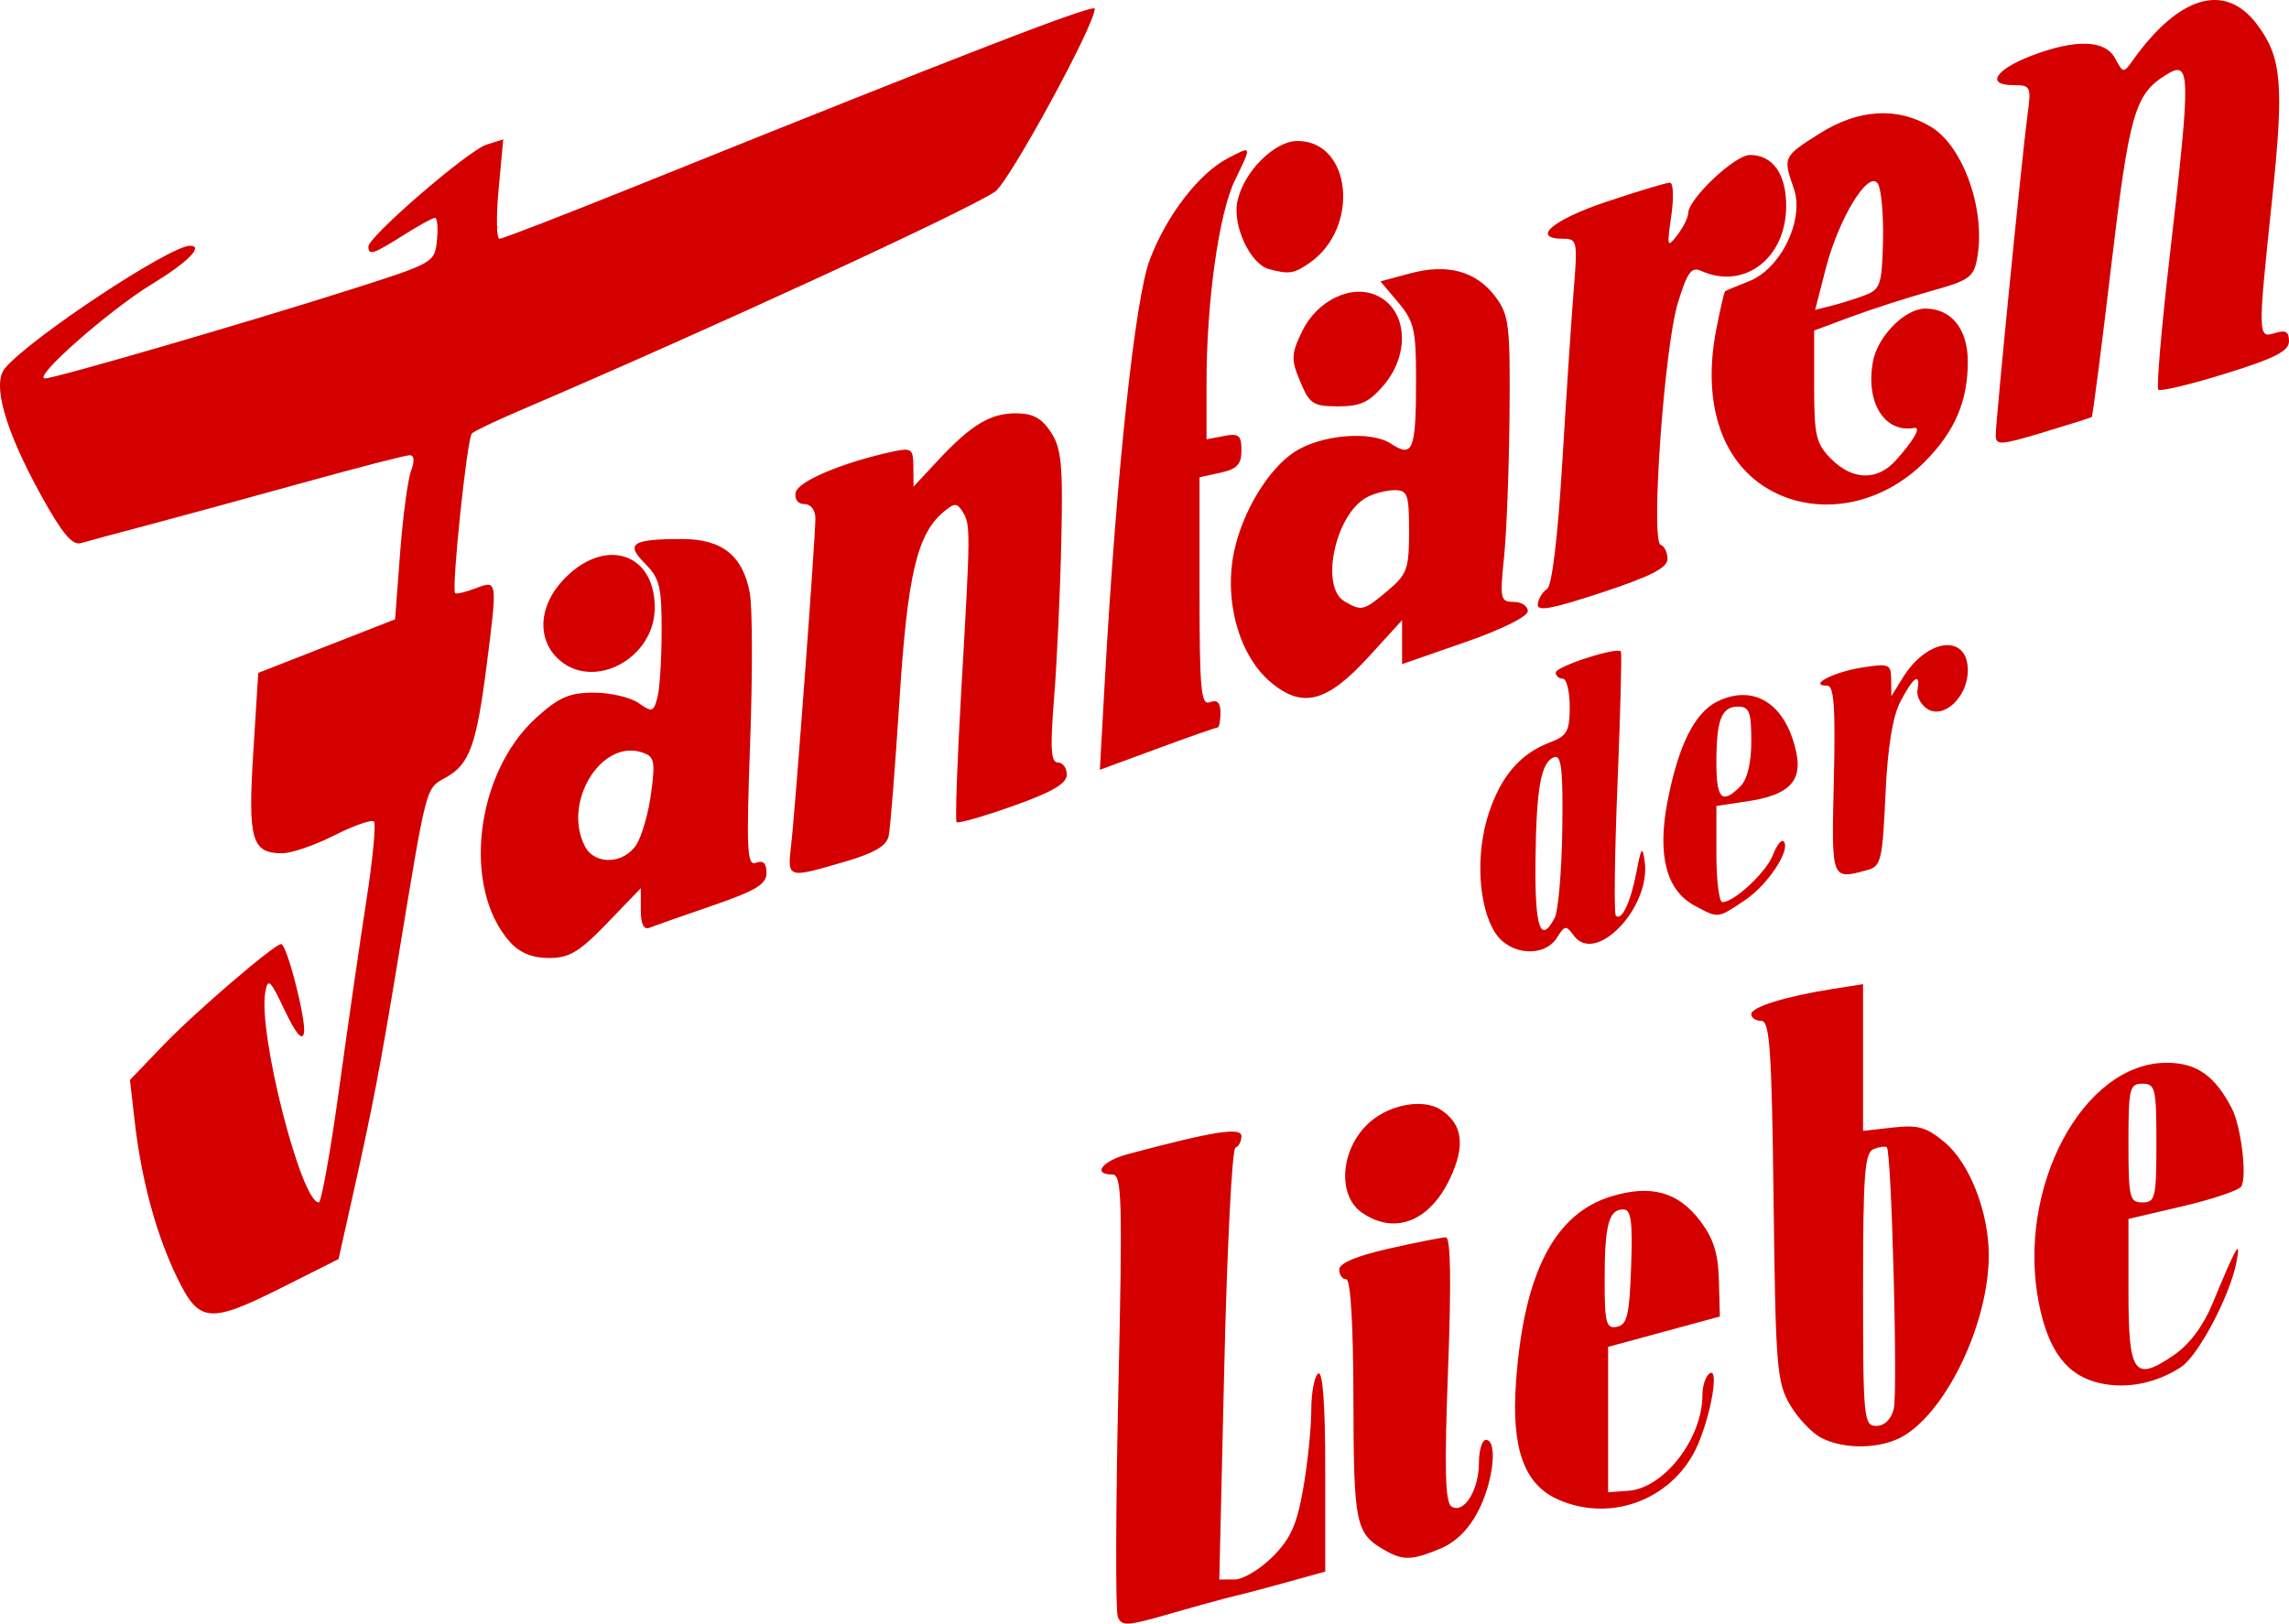
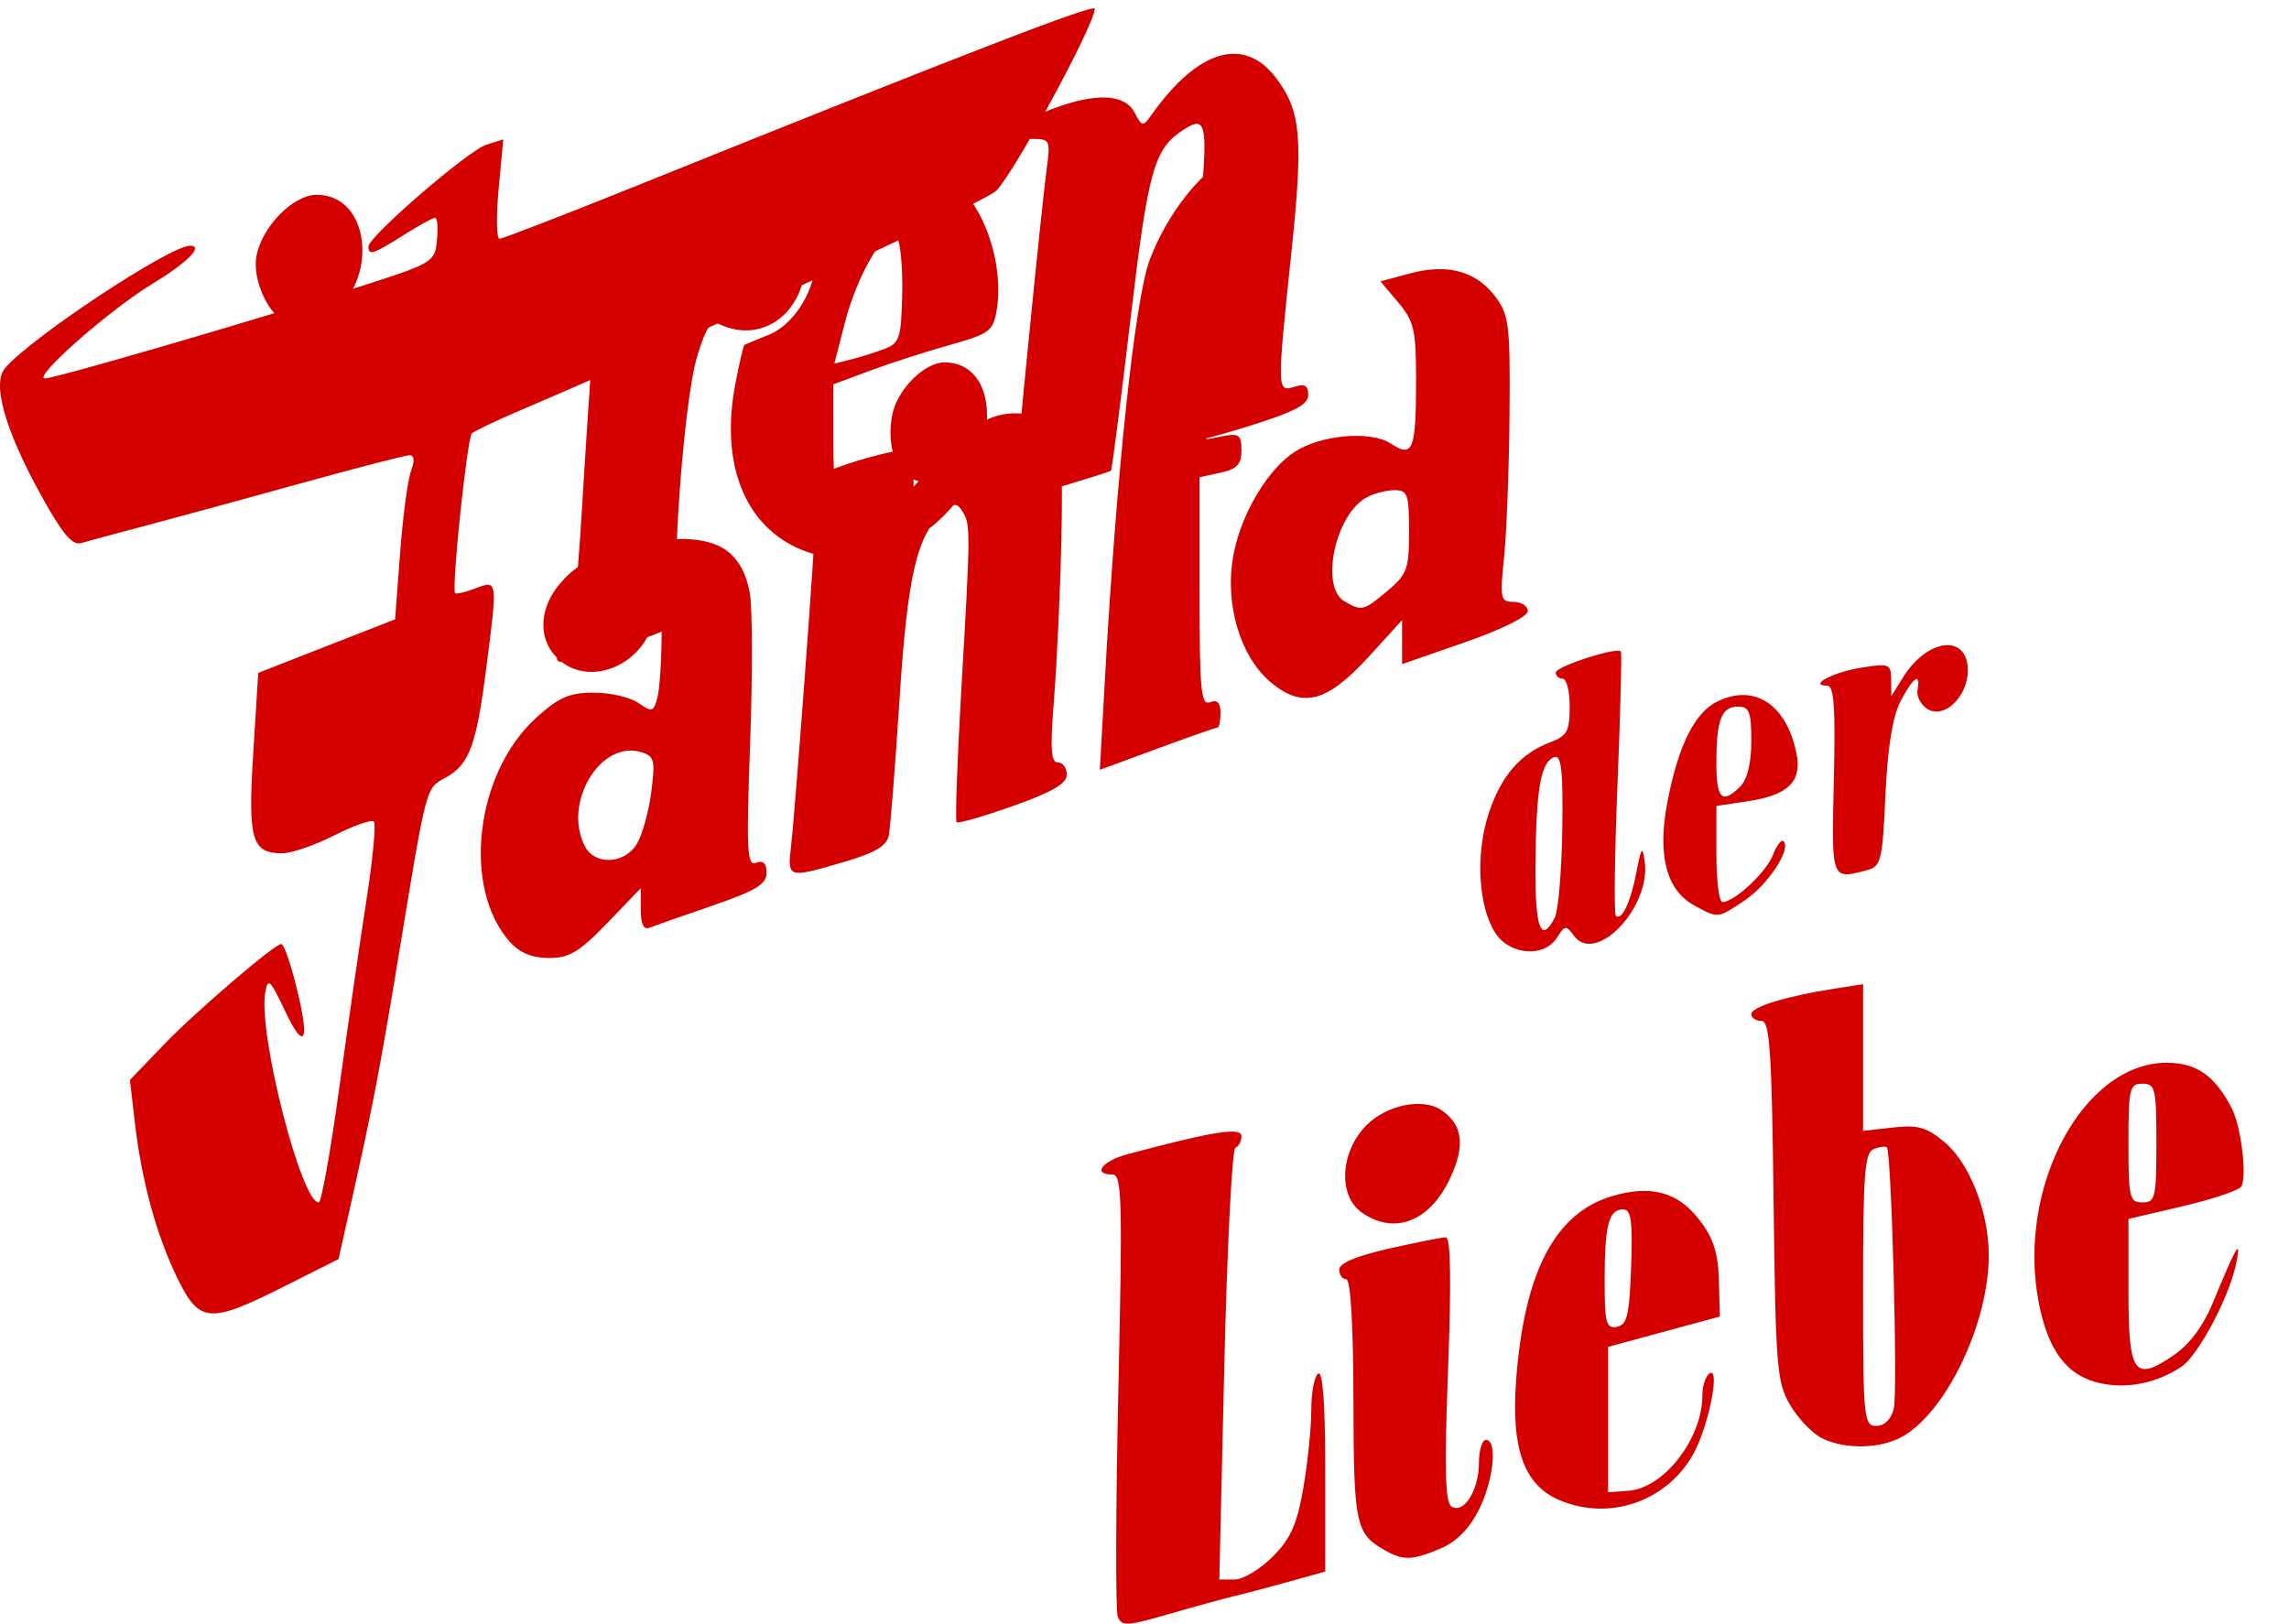
<svg xmlns="http://www.w3.org/2000/svg" xmlns:ns1="http://www.inkscape.org/namespaces/inkscape" xmlns:ns2="http://sodipodi.sourceforge.net/DTD/sodipodi-0.dtd" width="327.732" height="232.504" id="svg2" version="1.1" ns1:version="0.47 r22583" ns2:docname="Neues Dokument 1">
  <defs id="defs4">
    <ns1:perspective ns2:type="inkscape:persp3d" ns1:vp_x="0 : 526.18109 : 1" ns1:vp_y="0 : 1000 : 0" ns1:vp_z="744.09448 : 526.18109 : 1" ns1:persp3d-origin="372.04724 : 350.78739 : 1" id="perspective10" />
    <ns1:perspective id="perspective2881" ns1:persp3d-origin="0.5 : 0.33333333 : 1" ns1:vp_z="1 : 0.5 : 1" ns1:vp_y="0 : 1000 : 0" ns1:vp_x="0 : 0.5 : 1" ns2:type="inkscape:persp3d" />
  </defs>
  <ns2:namedview id="base" pagecolor="#ffffff" bordercolor="#666666" borderopacity="1.0" ns1:pageopacity="0.0" ns1:pageshadow="2" ns1:zoom="1.979899" ns1:cx="210.96095" ns1:cy="119.34929" ns1:document-units="px" ns1:current-layer="layer1" showgrid="false" ns1:window-width="1440" ns1:window-height="829" ns1:window-x="0" ns1:window-y="25" ns1:window-maximized="1" />
  <g ns1:label="Ebene 1" ns1:groupmode="layer" id="layer1" transform="translate(-446.878,-445.125)">
-     <path style="fill:#d40000;fill-opacity:1" d="m 606.916,676.632 c -0.332,-0.865 -0.294,-15.465 0.084,-32.444 0.609,-27.353 0.513,-30.872 -0.844,-30.872 -2.958,0 -1.491,-1.934 2.219,-2.924 12.256,-3.271 16.25,-3.903 16.25,-2.571 0,0.73 -0.389,1.478 -0.865,1.661 -0.476,0.183 -1.189,14.171 -1.586,31.083 l -0.721,30.75 2.186,0 c 1.202,0 3.65,-1.465 5.44,-3.255 2.593,-2.593 3.488,-4.592 4.4,-9.832 0.63,-3.618 1.145,-8.651 1.145,-11.186 0,-2.535 0.45,-4.887 1,-5.227 0.649,-0.401 1,4.466 1,13.87 l 0,14.488 -5.25,1.462 c -2.888,0.804 -6.375,1.726 -7.75,2.048 -1.375,0.322 -5.561,1.471 -9.303,2.553 -6.093,1.762 -6.866,1.803 -7.406,0.395 z m 38.209,-9.524 c -4.168,-2.39 -4.435,-3.679 -4.468,-21.542 -0.02,-10.812 -0.405,-17.25 -1.032,-17.25 -0.55,0 -1,-0.626 -1,-1.391 0,-0.908 2.476,-1.951 7.123,-3 3.917,-0.885 7.583,-1.609 8.146,-1.609 0.686,0 0.789,6.222 0.313,18.901 -0.541,14.399 -0.42,19.08 0.506,19.653 1.759,1.087 3.912,-2.351 3.912,-6.245 0,-1.82 0.45,-3.309 1,-3.309 1.714,0 1.097,5.889 -1.059,10.115 -1.36,2.665 -3.217,4.52 -5.468,5.46 -4.066,1.699 -5.329,1.733 -7.973,0.217 z m 24.921,-7.211 c -4.963,-2.161 -6.812,-7.318 -6.101,-17.017 1.139,-15.53 5.529,-24.003 13.707,-26.454 5.617,-1.683 9.481,-0.62 12.596,3.463 1.956,2.564 2.634,4.692 2.738,8.586 l 0.138,5.177 -8,2.174 -8,2.174 0,10.408 0,10.408 2.89,-0.207 c 5.107,-0.367 10.61,-7.472 10.61,-13.701 0,-1.36 0.479,-2.769 1.064,-3.131 1.285,-0.794 0.258,5.522 -1.633,10.039 -3.281,7.837 -12.25,11.46 -20.009,8.081 z M 680.415,626.554 c 0.233,-6.622 0.009,-8.239 -1.143,-8.239 -2.063,0 -2.647,2.243 -2.647,10.155 0,6.119 0.218,6.95 1.75,6.657 1.469,-0.281 1.797,-1.659 2.04,-8.573 z m 27.264,24.494 c -1.345,-0.681 -3.37,-2.811 -4.5,-4.735 -1.904,-3.241 -2.078,-5.387 -2.366,-29.248 -0.261,-21.589 -0.544,-25.75 -1.75,-25.75 -0.791,0 -1.439,-0.433 -1.439,-0.961 0,-1.035 4.912,-2.55 11.75,-3.626 l 4.25,-0.668 0,10.505 0,10.505 4.296,-0.484 c 3.586,-0.404 4.811,-0.051 7.411,2.137 3.576,3.009 6.293,9.99 6.293,16.166 0,9.56 -5.893,22.087 -12.154,25.837 -3.162,1.894 -8.403,2.037 -11.791,0.323 z m 10.343,-4.182 c 0.59,-2.349 -0.314,-36.655 -0.985,-37.425 -0.179,-0.205 -1.021,-0.107 -1.869,0.219 -1.318,0.506 -1.543,3.442 -1.543,20.124 0,18.492 0.101,19.531 1.892,19.531 1.173,0 2.125,-0.93 2.506,-2.449 z m 29.618,-3.649 c -4.77,-1.021 -7.495,-4.568 -8.854,-11.529 -3.218,-16.476 6.318,-34.374 18.314,-34.374 4.276,0 6.915,1.855 9.332,6.558 1.332,2.592 2.2,9.824 1.34,11.165 -0.356,0.556 -4.135,1.827 -8.398,2.826 l -7.75,1.816 0,10.349 c 0,11.896 0.812,13.039 6.501,9.151 2.218,-1.516 4.202,-4.16 5.527,-7.365 3.429,-8.296 4.101,-9.467 3.446,-6 -0.909,4.81 -5.46,13.444 -7.943,15.072 -3.522,2.308 -7.686,3.151 -11.515,2.331 z m 7.984,-34.403 c 0,-7.833 -0.157,-8.5 -2,-8.5 -1.843,0 -2,0.667 -2,8.5 0,7.833 0.157,8.5 2,8.5 1.843,0 2,-0.667 2,-8.5 z m -283.396,19.25 c -2.986,-6.165 -5.083,-13.882 -6.052,-22.269 l -0.695,-6.019 4.821,-5.021 c 4.508,-4.695 15.868,-14.44 16.832,-14.44 0.819,0 3.634,11.011 3.261,12.755 -0.249,1.164 -1.163,0.081 -2.746,-3.255 -2.115,-4.457 -2.419,-4.73 -2.8,-2.519 -1.012,5.888 5.153,30.019 7.669,30.019 0.376,0 1.687,-7.312 2.914,-16.25 1.227,-8.938 2.982,-21.077 3.901,-26.977 0.918,-5.9 1.404,-10.992 1.079,-11.317 -0.325,-0.325 -2.87,0.565 -5.657,1.977 -2.786,1.412 -6.151,2.567 -7.477,2.567 -4.367,0 -4.92,-1.922 -4.141,-14.389 l 0.715,-11.442 9.796,-3.835 9.796,-3.835 0.719,-9.5 c 0.395,-5.225 1.1,-10.512 1.565,-11.75 0.543,-1.445 0.469,-2.25 -0.207,-2.25 -0.579,0 -7.656,1.831 -15.725,4.069 -8.07,2.238 -18.047,4.959 -22.172,6.046 -4.125,1.087 -8.246,2.199 -9.159,2.469 -1.231,0.365 -2.698,-1.391 -5.692,-6.813 -5.152,-9.333 -7.052,-15.978 -5.206,-18.203 3.555,-4.283 23.611,-17.568 26.523,-17.568 2.017,0 -0.365,2.401 -5.44,5.483 -6.134,3.726 -17.236,13.517 -15.328,13.517 1.425,0 28.8,-7.962 43.801,-12.739 11.864,-3.778 12.004,-3.858 12.313,-7.041 0.172,-1.771 0.051,-3.219 -0.27,-3.219 -0.321,0 -2.365,1.125 -4.543,2.5 -4.317,2.725 -5,2.947 -5,1.623 0,-1.432 14.293,-13.774 16.904,-14.597 l 2.404,-0.758 -0.661,7.116 c -0.364,3.914 -0.306,7.116 0.128,7.116 0.434,0 9.325,-3.438 19.757,-7.641 46.998,-18.933 65.467,-26.07 65.467,-25.3 0,2.34 -12.311,24.914 -14.297,26.216 -4.55,2.981 -40.933,19.734 -68.203,31.405 -3.3,1.412 -6.307,2.85 -6.681,3.194 -0.686,0.63 -2.957,22.321 -2.396,22.882 0.165,0.165 1.488,-0.151 2.939,-0.703 3.139,-1.193 3.132,-1.244 1.568,11.038 -1.446,11.356 -2.442,14.129 -5.744,16.004 -3.057,1.737 -2.708,0.411 -7.067,26.832 -2.427,14.711 -3.523,20.421 -6.31,32.881 l -2.082,9.307 -7.841,3.942 c -10.677,5.368 -12.107,5.246 -15.282,-1.308 z m 169.619,-9.307 c -3.441,-2.41 -3.087,-8.732 0.701,-12.52 2.899,-2.899 8.018,-3.933 10.677,-2.158 3.081,2.057 3.475,5.096 1.271,9.786 -2.919,6.21 -7.975,8.166 -12.648,4.892 z m -121.91,-38.693 c -6.959,-7.691 -5.038,-24.249 3.733,-32.172 3.241,-2.928 4.736,-3.578 8.235,-3.578 2.351,0 5.225,0.665 6.386,1.479 1.944,1.362 2.159,1.302 2.709,-0.75 0.329,-1.226 0.604,-5.512 0.611,-9.524 0.012,-6.369 -0.29,-7.599 -2.376,-9.685 -2.866,-2.866 -1.885,-3.519 5.283,-3.519 5.746,0 8.706,2.348 9.711,7.704 0.383,2.041 0.407,11.703 0.053,21.47 -0.562,15.511 -0.454,17.686 0.85,17.185 1.021,-0.392 1.493,0.067 1.493,1.452 0,1.63 -1.512,2.545 -7.75,4.69 -4.263,1.466 -8.312,2.89 -9,3.165 -0.838,0.336 -1.25,-0.515 -1.25,-2.579 l 0,-3.08 -4.816,4.997 c -3.982,4.132 -5.424,4.997 -8.326,4.997 -2.37,0 -4.171,-0.731 -5.545,-2.25 z m 18.069,-14 c 0.785,-1.238 1.732,-4.571 2.104,-7.407 0.607,-4.629 0.467,-5.223 -1.367,-5.805 -5.888,-1.869 -11.393,7.345 -8.084,13.528 1.425,2.662 5.57,2.484 7.347,-0.316 z m 122.989,12.693 c -2.471,-3.771 -2.892,-11.358 -0.955,-17.19 1.788,-5.384 4.521,-8.528 8.834,-10.162 2.372,-0.899 2.75,-1.595 2.75,-5.067 0,-2.214 -0.45,-4.025 -1,-4.025 -0.55,0 -1,-0.392 -1,-0.87 0,-0.88 8.828,-3.736 9.328,-3.018 0.149,0.213 -0.067,8.697 -0.48,18.853 -0.413,10.156 -0.523,18.693 -0.245,18.971 0.832,0.832 2.135,-1.945 2.969,-6.324 0.666,-3.499 0.84,-3.718 1.162,-1.465 0.941,6.574 -7.01,14.931 -10.137,10.655 -1.11,-1.518 -1.306,-1.496 -2.411,0.273 -1.809,2.896 -6.735,2.544 -8.815,-0.631 z m 8.481,-2.193 c 0.507,-0.963 0.996,-6.632 1.085,-12.6 0.126,-8.391 -0.126,-10.754 -1.11,-10.426 -1.945,0.648 -2.619,4.359 -2.728,15.026 -0.097,9.438 0.729,11.838 2.752,8 z m 19.979,-1.78 c -3.997,-2.171 -5.303,-7.191 -3.847,-14.789 1.564,-8.158 3.917,-12.868 7.221,-14.451 5.275,-2.528 9.804,0.45 11.249,7.396 0.85,4.086 -1.128,6.052 -6.966,6.928 l -4.488,0.673 0,6.886 c 0,3.788 0.389,6.886 0.865,6.886 1.697,0 6.301,-4.306 7.238,-6.77 0.524,-1.379 1.207,-2.254 1.516,-1.944 1.122,1.122 -2.198,6.193 -5.517,8.427 -3.951,2.659 -3.799,2.644 -7.271,0.758 z m 6.598,-17.042 c 1.003,-1.003 1.571,-3.353 1.571,-6.5 0,-4.169 -0.292,-4.929 -1.893,-4.929 -2.385,0 -3.107,1.877 -3.107,8.082 0,5.159 0.818,5.957 3.429,3.347 z m -135.895,8.321 c 0.592,-5.077 3.466,-43.814 3.466,-46.718 0,-1.181 -0.658,-2.032 -1.573,-2.032 -0.928,0 -1.441,-0.679 -1.25,-1.656 0.31,-1.587 6.586,-4.255 13.669,-5.811 2.955,-0.649 3.156,-0.514 3.181,2.137 l 0.027,2.829 3.365,-3.618 c 4.844,-5.208 7.588,-6.882 11.28,-6.882 2.437,0 3.7,0.681 5.027,2.713 1.512,2.314 1.73,4.633 1.482,15.75 -0.16,7.17 -0.625,17.199 -1.032,22.287 -0.58,7.243 -0.463,9.25 0.542,9.25 0.705,0 1.28,0.787 1.278,1.75 -0.004,1.277 -2.083,2.488 -7.688,4.479 -4.226,1.501 -7.866,2.546 -8.089,2.322 -0.223,-0.223 0.086,-8.891 0.688,-19.261 1.31,-22.568 1.315,-23.393 0.155,-25.226 -0.789,-1.248 -1.136,-1.248 -2.647,0 -3.849,3.178 -5.221,8.975 -6.374,26.936 -0.618,9.625 -1.313,18.4 -1.543,19.5 -0.306,1.463 -2.029,2.47 -6.414,3.75 -8.149,2.379 -8.118,2.389 -7.548,-2.5 z m 149.284,-9.249 c 0.245,-10.405 0.027,-13.501 -0.95,-13.501 -2.811,0 0.851,-1.933 4.882,-2.577 3.994,-0.638 4.252,-0.536 4.277,1.699 l 0.027,2.378 1.665,-2.683 c 3.503,-5.647 9.282,-6.271 9.282,-1.003 0,3.786 -3.433,7.043 -5.809,5.512 -0.93,-0.6 -1.559,-1.818 -1.398,-2.708 0.472,-2.598 -0.609,-1.873 -2.434,1.633 -1.138,2.185 -1.843,6.581 -2.153,13.417 -0.423,9.32 -0.638,10.214 -2.584,10.736 -5.215,1.4 -5.146,1.584 -4.804,-12.902 z M 605.064,542.59 c 1.667,-29.856 4.319,-54.699 6.434,-60.275 2.42,-6.381 7.059,-12.396 11.217,-14.547 3.454,-1.786 3.423,-1.89 0.96,3.206 -2.278,4.714 -4.05,17.373 -4.05,28.925 l 0,8.138 2.5,-0.478 c 2.135,-0.408 2.5,-0.108 2.5,2.059 0,2.006 -0.628,2.675 -3,3.196 l -3,0.659 0,16.389 c 0,14.157 0.204,16.311 1.5,15.814 1.041,-0.399 1.5,0.069 1.5,1.531 0,1.159 -0.194,2.107 -0.432,2.107 -0.237,0 -4.124,1.361 -8.637,3.025 l -8.205,3.025 0.713,-12.775 z m 23.745,0.227 c -4.54,-3.82 -6.734,-11.71 -5.222,-18.776 1.223,-5.713 4.89,-11.745 8.633,-14.197 3.764,-2.466 10.904,-3.087 13.785,-1.199 3.199,2.096 3.619,1.013 3.619,-9.335 0,-6.943 -0.292,-8.188 -2.546,-10.867 l -2.546,-3.026 4.237,-1.141 c 5.389,-1.451 9.506,-0.314 12.253,3.386 1.916,2.579 2.091,4.066 1.985,16.786 -0.064,7.676 -0.414,16.861 -0.778,20.412 -0.618,6.036 -0.53,6.456 1.366,6.456 1.115,0 2.028,0.597 2.028,1.327 0,0.773 -3.759,2.635 -9,4.457 l -9,3.13 0,-3.148 0,-3.148 -4.75,5.209 c -6.003,6.583 -9.517,7.501 -14.065,3.674 z m 16.738,-13.091 c 2.797,-2.353 3.077,-3.127 3.077,-8.5 0,-5.307 -0.211,-5.911 -2.066,-5.911 -1.136,0 -2.932,0.463 -3.99,1.03 -4.506,2.411 -6.74,12.825 -3.195,14.89 2.477,1.443 2.743,1.378 6.173,-1.509 z m -118.923,9.589 c -2.856,-2.856 -2.549,-7.366 0.75,-10.987 5.813,-6.381 13.25,-4.248 13.25,3.8 0,7.448 -9.078,12.109 -14,7.187 z m 140.427,-7.704 c 0.118,-0.801 0.72,-1.769 1.339,-2.151 0.694,-0.429 1.527,-7.391 2.175,-18.17 0.578,-9.611 1.315,-20.737 1.64,-24.725 0.559,-6.871 0.481,-7.25 -1.496,-7.25 -4.71,0 -1.565,-2.701 6.165,-5.294 4.537,-1.522 8.639,-2.753 9.114,-2.737 0.475,0.017 0.553,2.168 0.174,4.78 -0.642,4.417 -0.582,4.61 0.855,2.75 0.85,-1.1 1.559,-2.53 1.576,-3.179 0.056,-2.068 6.69,-8.321 8.828,-8.321 3.274,0 5.204,2.719 5.198,7.321 -0.009,7.481 -6.026,12.064 -12.182,9.277 -1.383,-0.626 -1.982,0.198 -3.322,4.569 -1.953,6.369 -3.933,34.167 -2.469,34.666 0.538,0.183 0.978,1.098 0.978,2.032 0,1.258 -2.436,2.501 -9.393,4.793 -7.32,2.411 -9.346,2.773 -9.18,1.638 z m 33.557,-16.148 c -7.098,-3.772 -10.085,-12.369 -8.018,-23.072 0.576,-2.983 1.157,-5.493 1.291,-5.577 0.134,-0.085 1.688,-0.729 3.455,-1.432 4.54,-1.807 7.921,-8.813 6.382,-13.227 -1.579,-4.529 -1.548,-4.597 3.602,-7.862 5.639,-3.576 11.253,-3.916 16.079,-0.974 4.582,2.794 7.773,11.822 6.589,18.64 -0.5,2.875 -1.072,3.291 -6.705,4.865 -3.387,0.947 -8.521,2.602 -11.409,3.678 l -5.25,1.957 0,7.974 c 0,7.132 0.259,8.233 2.455,10.428 3.06,3.06 6.581,3.139 9.222,0.205 2.583,-2.869 3.703,-4.84 2.647,-4.656 -4.266,0.741 -7,-3.676 -5.902,-9.534 0.678,-3.617 4.585,-7.56 7.49,-7.56 3.737,0 6.088,2.931 6.088,7.589 0,5.668 -1.855,9.997 -6.131,14.309 -6.147,6.199 -14.987,7.916 -21.885,4.251 z m 13.317,-28.073 c 2.173,-0.826 2.405,-1.53 2.555,-7.742 0.091,-3.758 -0.242,-7.458 -0.74,-8.221 -1.33,-2.039 -5.614,4.968 -7.476,12.229 l -1.498,5.841 2.385,-0.599 c 1.312,-0.329 3.46,-1.007 4.775,-1.507 z m 18.698,20.027 c 0,-2.069 3.77,-40.055 4.55,-45.853 0.548,-4.073 0.462,-4.25 -2.072,-4.25 -3.932,0 -2.557,-2.214 2.605,-4.196 6.355,-2.44 10.578,-2.307 12.014,0.376 1.142,2.134 1.196,2.139 2.543,0.25 6.6,-9.258 13.173,-11.179 17.726,-5.18 3.602,4.746 3.938,8.581 2.199,25.129 -2.063,19.627 -2.056,19.912 0.436,19.121 1.502,-0.477 1.996,-0.182 1.985,1.183 -0.012,1.413 -2.037,2.444 -9.102,4.633 -4.998,1.548 -9.319,2.583 -9.602,2.299 -0.284,-0.284 0.433,-8.751 1.592,-18.815 3.124,-27.12 3.09,-28.527 -0.621,-26.186 -4.349,2.743 -5.151,5.578 -7.723,27.307 -1.394,11.781 -2.647,21.503 -2.782,21.606 -0.136,0.103 -3.285,1.099 -6.997,2.214 -6.15,1.847 -6.75,1.879 -6.75,0.363 z m -99.58,-7.64 c -1.331,-3.186 -1.309,-3.894 0.223,-7.123 2.131,-4.49 7.063,-6.886 10.732,-5.214 4.341,1.978 4.85,8.265 1.036,12.798 -2.089,2.482 -3.354,3.077 -6.551,3.077 -3.591,0 -4.101,-0.331 -5.44,-3.538 z m -4.475,-16.114 c -2.671,-0.721 -5.23,-6.168 -4.534,-9.649 0.844,-4.221 5.283,-8.7 8.622,-8.7 7.727,0 8.97,12.383 1.751,17.439 -2.24,1.569 -2.972,1.683 -5.839,0.909 z" id="path2895" />
+     <path style="fill:#d40000;fill-opacity:1" d="m 606.916,676.632 c -0.332,-0.865 -0.294,-15.465 0.084,-32.444 0.609,-27.353 0.513,-30.872 -0.844,-30.872 -2.958,0 -1.491,-1.934 2.219,-2.924 12.256,-3.271 16.25,-3.903 16.25,-2.571 0,0.73 -0.389,1.478 -0.865,1.661 -0.476,0.183 -1.189,14.171 -1.586,31.083 l -0.721,30.75 2.186,0 c 1.202,0 3.65,-1.465 5.44,-3.255 2.593,-2.593 3.488,-4.592 4.4,-9.832 0.63,-3.618 1.145,-8.651 1.145,-11.186 0,-2.535 0.45,-4.887 1,-5.227 0.649,-0.401 1,4.466 1,13.87 l 0,14.488 -5.25,1.462 c -2.888,0.804 -6.375,1.726 -7.75,2.048 -1.375,0.322 -5.561,1.471 -9.303,2.553 -6.093,1.762 -6.866,1.803 -7.406,0.395 z m 38.209,-9.524 c -4.168,-2.39 -4.435,-3.679 -4.468,-21.542 -0.02,-10.812 -0.405,-17.25 -1.032,-17.25 -0.55,0 -1,-0.626 -1,-1.391 0,-0.908 2.476,-1.951 7.123,-3 3.917,-0.885 7.583,-1.609 8.146,-1.609 0.686,0 0.789,6.222 0.313,18.901 -0.541,14.399 -0.42,19.08 0.506,19.653 1.759,1.087 3.912,-2.351 3.912,-6.245 0,-1.82 0.45,-3.309 1,-3.309 1.714,0 1.097,5.889 -1.059,10.115 -1.36,2.665 -3.217,4.52 -5.468,5.46 -4.066,1.699 -5.329,1.733 -7.973,0.217 z m 24.921,-7.211 c -4.963,-2.161 -6.812,-7.318 -6.101,-17.017 1.139,-15.53 5.529,-24.003 13.707,-26.454 5.617,-1.683 9.481,-0.62 12.596,3.463 1.956,2.564 2.634,4.692 2.738,8.586 l 0.138,5.177 -8,2.174 -8,2.174 0,10.408 0,10.408 2.89,-0.207 c 5.107,-0.367 10.61,-7.472 10.61,-13.701 0,-1.36 0.479,-2.769 1.064,-3.131 1.285,-0.794 0.258,5.522 -1.633,10.039 -3.281,7.837 -12.25,11.46 -20.009,8.081 z M 680.415,626.554 c 0.233,-6.622 0.009,-8.239 -1.143,-8.239 -2.063,0 -2.647,2.243 -2.647,10.155 0,6.119 0.218,6.95 1.75,6.657 1.469,-0.281 1.797,-1.659 2.04,-8.573 z m 27.264,24.494 c -1.345,-0.681 -3.37,-2.811 -4.5,-4.735 -1.904,-3.241 -2.078,-5.387 -2.366,-29.248 -0.261,-21.589 -0.544,-25.75 -1.75,-25.75 -0.791,0 -1.439,-0.433 -1.439,-0.961 0,-1.035 4.912,-2.55 11.75,-3.626 l 4.25,-0.668 0,10.505 0,10.505 4.296,-0.484 c 3.586,-0.404 4.811,-0.051 7.411,2.137 3.576,3.009 6.293,9.99 6.293,16.166 0,9.56 -5.893,22.087 -12.154,25.837 -3.162,1.894 -8.403,2.037 -11.791,0.323 z m 10.343,-4.182 c 0.59,-2.349 -0.314,-36.655 -0.985,-37.425 -0.179,-0.205 -1.021,-0.107 -1.869,0.219 -1.318,0.506 -1.543,3.442 -1.543,20.124 0,18.492 0.101,19.531 1.892,19.531 1.173,0 2.125,-0.93 2.506,-2.449 z m 29.618,-3.649 c -4.77,-1.021 -7.495,-4.568 -8.854,-11.529 -3.218,-16.476 6.318,-34.374 18.314,-34.374 4.276,0 6.915,1.855 9.332,6.558 1.332,2.592 2.2,9.824 1.34,11.165 -0.356,0.556 -4.135,1.827 -8.398,2.826 l -7.75,1.816 0,10.349 c 0,11.896 0.812,13.039 6.501,9.151 2.218,-1.516 4.202,-4.16 5.527,-7.365 3.429,-8.296 4.101,-9.467 3.446,-6 -0.909,4.81 -5.46,13.444 -7.943,15.072 -3.522,2.308 -7.686,3.151 -11.515,2.331 z m 7.984,-34.403 c 0,-7.833 -0.157,-8.5 -2,-8.5 -1.843,0 -2,0.667 -2,8.5 0,7.833 0.157,8.5 2,8.5 1.843,0 2,-0.667 2,-8.5 z m -283.396,19.25 c -2.986,-6.165 -5.083,-13.882 -6.052,-22.269 l -0.695,-6.019 4.821,-5.021 c 4.508,-4.695 15.868,-14.44 16.832,-14.44 0.819,0 3.634,11.011 3.261,12.755 -0.249,1.164 -1.163,0.081 -2.746,-3.255 -2.115,-4.457 -2.419,-4.73 -2.8,-2.519 -1.012,5.888 5.153,30.019 7.669,30.019 0.376,0 1.687,-7.312 2.914,-16.25 1.227,-8.938 2.982,-21.077 3.901,-26.977 0.918,-5.9 1.404,-10.992 1.079,-11.317 -0.325,-0.325 -2.87,0.565 -5.657,1.977 -2.786,1.412 -6.151,2.567 -7.477,2.567 -4.367,0 -4.92,-1.922 -4.141,-14.389 l 0.715,-11.442 9.796,-3.835 9.796,-3.835 0.719,-9.5 c 0.395,-5.225 1.1,-10.512 1.565,-11.75 0.543,-1.445 0.469,-2.25 -0.207,-2.25 -0.579,0 -7.656,1.831 -15.725,4.069 -8.07,2.238 -18.047,4.959 -22.172,6.046 -4.125,1.087 -8.246,2.199 -9.159,2.469 -1.231,0.365 -2.698,-1.391 -5.692,-6.813 -5.152,-9.333 -7.052,-15.978 -5.206,-18.203 3.555,-4.283 23.611,-17.568 26.523,-17.568 2.017,0 -0.365,2.401 -5.44,5.483 -6.134,3.726 -17.236,13.517 -15.328,13.517 1.425,0 28.8,-7.962 43.801,-12.739 11.864,-3.778 12.004,-3.858 12.313,-7.041 0.172,-1.771 0.051,-3.219 -0.27,-3.219 -0.321,0 -2.365,1.125 -4.543,2.5 -4.317,2.725 -5,2.947 -5,1.623 0,-1.432 14.293,-13.774 16.904,-14.597 l 2.404,-0.758 -0.661,7.116 c -0.364,3.914 -0.306,7.116 0.128,7.116 0.434,0 9.325,-3.438 19.757,-7.641 46.998,-18.933 65.467,-26.07 65.467,-25.3 0,2.34 -12.311,24.914 -14.297,26.216 -4.55,2.981 -40.933,19.734 -68.203,31.405 -3.3,1.412 -6.307,2.85 -6.681,3.194 -0.686,0.63 -2.957,22.321 -2.396,22.882 0.165,0.165 1.488,-0.151 2.939,-0.703 3.139,-1.193 3.132,-1.244 1.568,11.038 -1.446,11.356 -2.442,14.129 -5.744,16.004 -3.057,1.737 -2.708,0.411 -7.067,26.832 -2.427,14.711 -3.523,20.421 -6.31,32.881 l -2.082,9.307 -7.841,3.942 c -10.677,5.368 -12.107,5.246 -15.282,-1.308 z m 169.619,-9.307 c -3.441,-2.41 -3.087,-8.732 0.701,-12.52 2.899,-2.899 8.018,-3.933 10.677,-2.158 3.081,2.057 3.475,5.096 1.271,9.786 -2.919,6.21 -7.975,8.166 -12.648,4.892 z m -121.91,-38.693 c -6.959,-7.691 -5.038,-24.249 3.733,-32.172 3.241,-2.928 4.736,-3.578 8.235,-3.578 2.351,0 5.225,0.665 6.386,1.479 1.944,1.362 2.159,1.302 2.709,-0.75 0.329,-1.226 0.604,-5.512 0.611,-9.524 0.012,-6.369 -0.29,-7.599 -2.376,-9.685 -2.866,-2.866 -1.885,-3.519 5.283,-3.519 5.746,0 8.706,2.348 9.711,7.704 0.383,2.041 0.407,11.703 0.053,21.47 -0.562,15.511 -0.454,17.686 0.85,17.185 1.021,-0.392 1.493,0.067 1.493,1.452 0,1.63 -1.512,2.545 -7.75,4.69 -4.263,1.466 -8.312,2.89 -9,3.165 -0.838,0.336 -1.25,-0.515 -1.25,-2.579 l 0,-3.08 -4.816,4.997 c -3.982,4.132 -5.424,4.997 -8.326,4.997 -2.37,0 -4.171,-0.731 -5.545,-2.25 z m 18.069,-14 c 0.785,-1.238 1.732,-4.571 2.104,-7.407 0.607,-4.629 0.467,-5.223 -1.367,-5.805 -5.888,-1.869 -11.393,7.345 -8.084,13.528 1.425,2.662 5.57,2.484 7.347,-0.316 z m 122.989,12.693 c -2.471,-3.771 -2.892,-11.358 -0.955,-17.19 1.788,-5.384 4.521,-8.528 8.834,-10.162 2.372,-0.899 2.75,-1.595 2.75,-5.067 0,-2.214 -0.45,-4.025 -1,-4.025 -0.55,0 -1,-0.392 -1,-0.87 0,-0.88 8.828,-3.736 9.328,-3.018 0.149,0.213 -0.067,8.697 -0.48,18.853 -0.413,10.156 -0.523,18.693 -0.245,18.971 0.832,0.832 2.135,-1.945 2.969,-6.324 0.666,-3.499 0.84,-3.718 1.162,-1.465 0.941,6.574 -7.01,14.931 -10.137,10.655 -1.11,-1.518 -1.306,-1.496 -2.411,0.273 -1.809,2.896 -6.735,2.544 -8.815,-0.631 z m 8.481,-2.193 c 0.507,-0.963 0.996,-6.632 1.085,-12.6 0.126,-8.391 -0.126,-10.754 -1.11,-10.426 -1.945,0.648 -2.619,4.359 -2.728,15.026 -0.097,9.438 0.729,11.838 2.752,8 z m 19.979,-1.78 c -3.997,-2.171 -5.303,-7.191 -3.847,-14.789 1.564,-8.158 3.917,-12.868 7.221,-14.451 5.275,-2.528 9.804,0.45 11.249,7.396 0.85,4.086 -1.128,6.052 -6.966,6.928 l -4.488,0.673 0,6.886 c 0,3.788 0.389,6.886 0.865,6.886 1.697,0 6.301,-4.306 7.238,-6.77 0.524,-1.379 1.207,-2.254 1.516,-1.944 1.122,1.122 -2.198,6.193 -5.517,8.427 -3.951,2.659 -3.799,2.644 -7.271,0.758 z m 6.598,-17.042 c 1.003,-1.003 1.571,-3.353 1.571,-6.5 0,-4.169 -0.292,-4.929 -1.893,-4.929 -2.385,0 -3.107,1.877 -3.107,8.082 0,5.159 0.818,5.957 3.429,3.347 z m -135.895,8.321 c 0.592,-5.077 3.466,-43.814 3.466,-46.718 0,-1.181 -0.658,-2.032 -1.573,-2.032 -0.928,0 -1.441,-0.679 -1.25,-1.656 0.31,-1.587 6.586,-4.255 13.669,-5.811 2.955,-0.649 3.156,-0.514 3.181,2.137 l 0.027,2.829 3.365,-3.618 c 4.844,-5.208 7.588,-6.882 11.28,-6.882 2.437,0 3.7,0.681 5.027,2.713 1.512,2.314 1.73,4.633 1.482,15.75 -0.16,7.17 -0.625,17.199 -1.032,22.287 -0.58,7.243 -0.463,9.25 0.542,9.25 0.705,0 1.28,0.787 1.278,1.75 -0.004,1.277 -2.083,2.488 -7.688,4.479 -4.226,1.501 -7.866,2.546 -8.089,2.322 -0.223,-0.223 0.086,-8.891 0.688,-19.261 1.31,-22.568 1.315,-23.393 0.155,-25.226 -0.789,-1.248 -1.136,-1.248 -2.647,0 -3.849,3.178 -5.221,8.975 -6.374,26.936 -0.618,9.625 -1.313,18.4 -1.543,19.5 -0.306,1.463 -2.029,2.47 -6.414,3.75 -8.149,2.379 -8.118,2.389 -7.548,-2.5 z m 149.284,-9.249 c 0.245,-10.405 0.027,-13.501 -0.95,-13.501 -2.811,0 0.851,-1.933 4.882,-2.577 3.994,-0.638 4.252,-0.536 4.277,1.699 l 0.027,2.378 1.665,-2.683 c 3.503,-5.647 9.282,-6.271 9.282,-1.003 0,3.786 -3.433,7.043 -5.809,5.512 -0.93,-0.6 -1.559,-1.818 -1.398,-2.708 0.472,-2.598 -0.609,-1.873 -2.434,1.633 -1.138,2.185 -1.843,6.581 -2.153,13.417 -0.423,9.32 -0.638,10.214 -2.584,10.736 -5.215,1.4 -5.146,1.584 -4.804,-12.902 z M 605.064,542.59 c 1.667,-29.856 4.319,-54.699 6.434,-60.275 2.42,-6.381 7.059,-12.396 11.217,-14.547 3.454,-1.786 3.423,-1.89 0.96,3.206 -2.278,4.714 -4.05,17.373 -4.05,28.925 l 0,8.138 2.5,-0.478 c 2.135,-0.408 2.5,-0.108 2.5,2.059 0,2.006 -0.628,2.675 -3,3.196 l -3,0.659 0,16.389 c 0,14.157 0.204,16.311 1.5,15.814 1.041,-0.399 1.5,0.069 1.5,1.531 0,1.159 -0.194,2.107 -0.432,2.107 -0.237,0 -4.124,1.361 -8.637,3.025 l -8.205,3.025 0.713,-12.775 z m 23.745,0.227 c -4.54,-3.82 -6.734,-11.71 -5.222,-18.776 1.223,-5.713 4.89,-11.745 8.633,-14.197 3.764,-2.466 10.904,-3.087 13.785,-1.199 3.199,2.096 3.619,1.013 3.619,-9.335 0,-6.943 -0.292,-8.188 -2.546,-10.867 l -2.546,-3.026 4.237,-1.141 c 5.389,-1.451 9.506,-0.314 12.253,3.386 1.916,2.579 2.091,4.066 1.985,16.786 -0.064,7.676 -0.414,16.861 -0.778,20.412 -0.618,6.036 -0.53,6.456 1.366,6.456 1.115,0 2.028,0.597 2.028,1.327 0,0.773 -3.759,2.635 -9,4.457 l -9,3.13 0,-3.148 0,-3.148 -4.75,5.209 c -6.003,6.583 -9.517,7.501 -14.065,3.674 z m 16.738,-13.091 c 2.797,-2.353 3.077,-3.127 3.077,-8.5 0,-5.307 -0.211,-5.911 -2.066,-5.911 -1.136,0 -2.932,0.463 -3.99,1.03 -4.506,2.411 -6.74,12.825 -3.195,14.89 2.477,1.443 2.743,1.378 6.173,-1.509 z m -118.923,9.589 c -2.856,-2.856 -2.549,-7.366 0.75,-10.987 5.813,-6.381 13.25,-4.248 13.25,3.8 0,7.448 -9.078,12.109 -14,7.187 z c 0.118,-0.801 0.72,-1.769 1.339,-2.151 0.694,-0.429 1.527,-7.391 2.175,-18.17 0.578,-9.611 1.315,-20.737 1.64,-24.725 0.559,-6.871 0.481,-7.25 -1.496,-7.25 -4.71,0 -1.565,-2.701 6.165,-5.294 4.537,-1.522 8.639,-2.753 9.114,-2.737 0.475,0.017 0.553,2.168 0.174,4.78 -0.642,4.417 -0.582,4.61 0.855,2.75 0.85,-1.1 1.559,-2.53 1.576,-3.179 0.056,-2.068 6.69,-8.321 8.828,-8.321 3.274,0 5.204,2.719 5.198,7.321 -0.009,7.481 -6.026,12.064 -12.182,9.277 -1.383,-0.626 -1.982,0.198 -3.322,4.569 -1.953,6.369 -3.933,34.167 -2.469,34.666 0.538,0.183 0.978,1.098 0.978,2.032 0,1.258 -2.436,2.501 -9.393,4.793 -7.32,2.411 -9.346,2.773 -9.18,1.638 z m 33.557,-16.148 c -7.098,-3.772 -10.085,-12.369 -8.018,-23.072 0.576,-2.983 1.157,-5.493 1.291,-5.577 0.134,-0.085 1.688,-0.729 3.455,-1.432 4.54,-1.807 7.921,-8.813 6.382,-13.227 -1.579,-4.529 -1.548,-4.597 3.602,-7.862 5.639,-3.576 11.253,-3.916 16.079,-0.974 4.582,2.794 7.773,11.822 6.589,18.64 -0.5,2.875 -1.072,3.291 -6.705,4.865 -3.387,0.947 -8.521,2.602 -11.409,3.678 l -5.25,1.957 0,7.974 c 0,7.132 0.259,8.233 2.455,10.428 3.06,3.06 6.581,3.139 9.222,0.205 2.583,-2.869 3.703,-4.84 2.647,-4.656 -4.266,0.741 -7,-3.676 -5.902,-9.534 0.678,-3.617 4.585,-7.56 7.49,-7.56 3.737,0 6.088,2.931 6.088,7.589 0,5.668 -1.855,9.997 -6.131,14.309 -6.147,6.199 -14.987,7.916 -21.885,4.251 z m 13.317,-28.073 c 2.173,-0.826 2.405,-1.53 2.555,-7.742 0.091,-3.758 -0.242,-7.458 -0.74,-8.221 -1.33,-2.039 -5.614,4.968 -7.476,12.229 l -1.498,5.841 2.385,-0.599 c 1.312,-0.329 3.46,-1.007 4.775,-1.507 z m 18.698,20.027 c 0,-2.069 3.77,-40.055 4.55,-45.853 0.548,-4.073 0.462,-4.25 -2.072,-4.25 -3.932,0 -2.557,-2.214 2.605,-4.196 6.355,-2.44 10.578,-2.307 12.014,0.376 1.142,2.134 1.196,2.139 2.543,0.25 6.6,-9.258 13.173,-11.179 17.726,-5.18 3.602,4.746 3.938,8.581 2.199,25.129 -2.063,19.627 -2.056,19.912 0.436,19.121 1.502,-0.477 1.996,-0.182 1.985,1.183 -0.012,1.413 -2.037,2.444 -9.102,4.633 -4.998,1.548 -9.319,2.583 -9.602,2.299 -0.284,-0.284 0.433,-8.751 1.592,-18.815 3.124,-27.12 3.09,-28.527 -0.621,-26.186 -4.349,2.743 -5.151,5.578 -7.723,27.307 -1.394,11.781 -2.647,21.503 -2.782,21.606 -0.136,0.103 -3.285,1.099 -6.997,2.214 -6.15,1.847 -6.75,1.879 -6.75,0.363 z m -99.58,-7.64 c -1.331,-3.186 -1.309,-3.894 0.223,-7.123 2.131,-4.49 7.063,-6.886 10.732,-5.214 4.341,1.978 4.85,8.265 1.036,12.798 -2.089,2.482 -3.354,3.077 -6.551,3.077 -3.591,0 -4.101,-0.331 -5.44,-3.538 z m -4.475,-16.114 c -2.671,-0.721 -5.23,-6.168 -4.534,-9.649 0.844,-4.221 5.283,-8.7 8.622,-8.7 7.727,0 8.97,12.383 1.751,17.439 -2.24,1.569 -2.972,1.683 -5.839,0.909 z" id="path2895" />
  </g>
</svg>